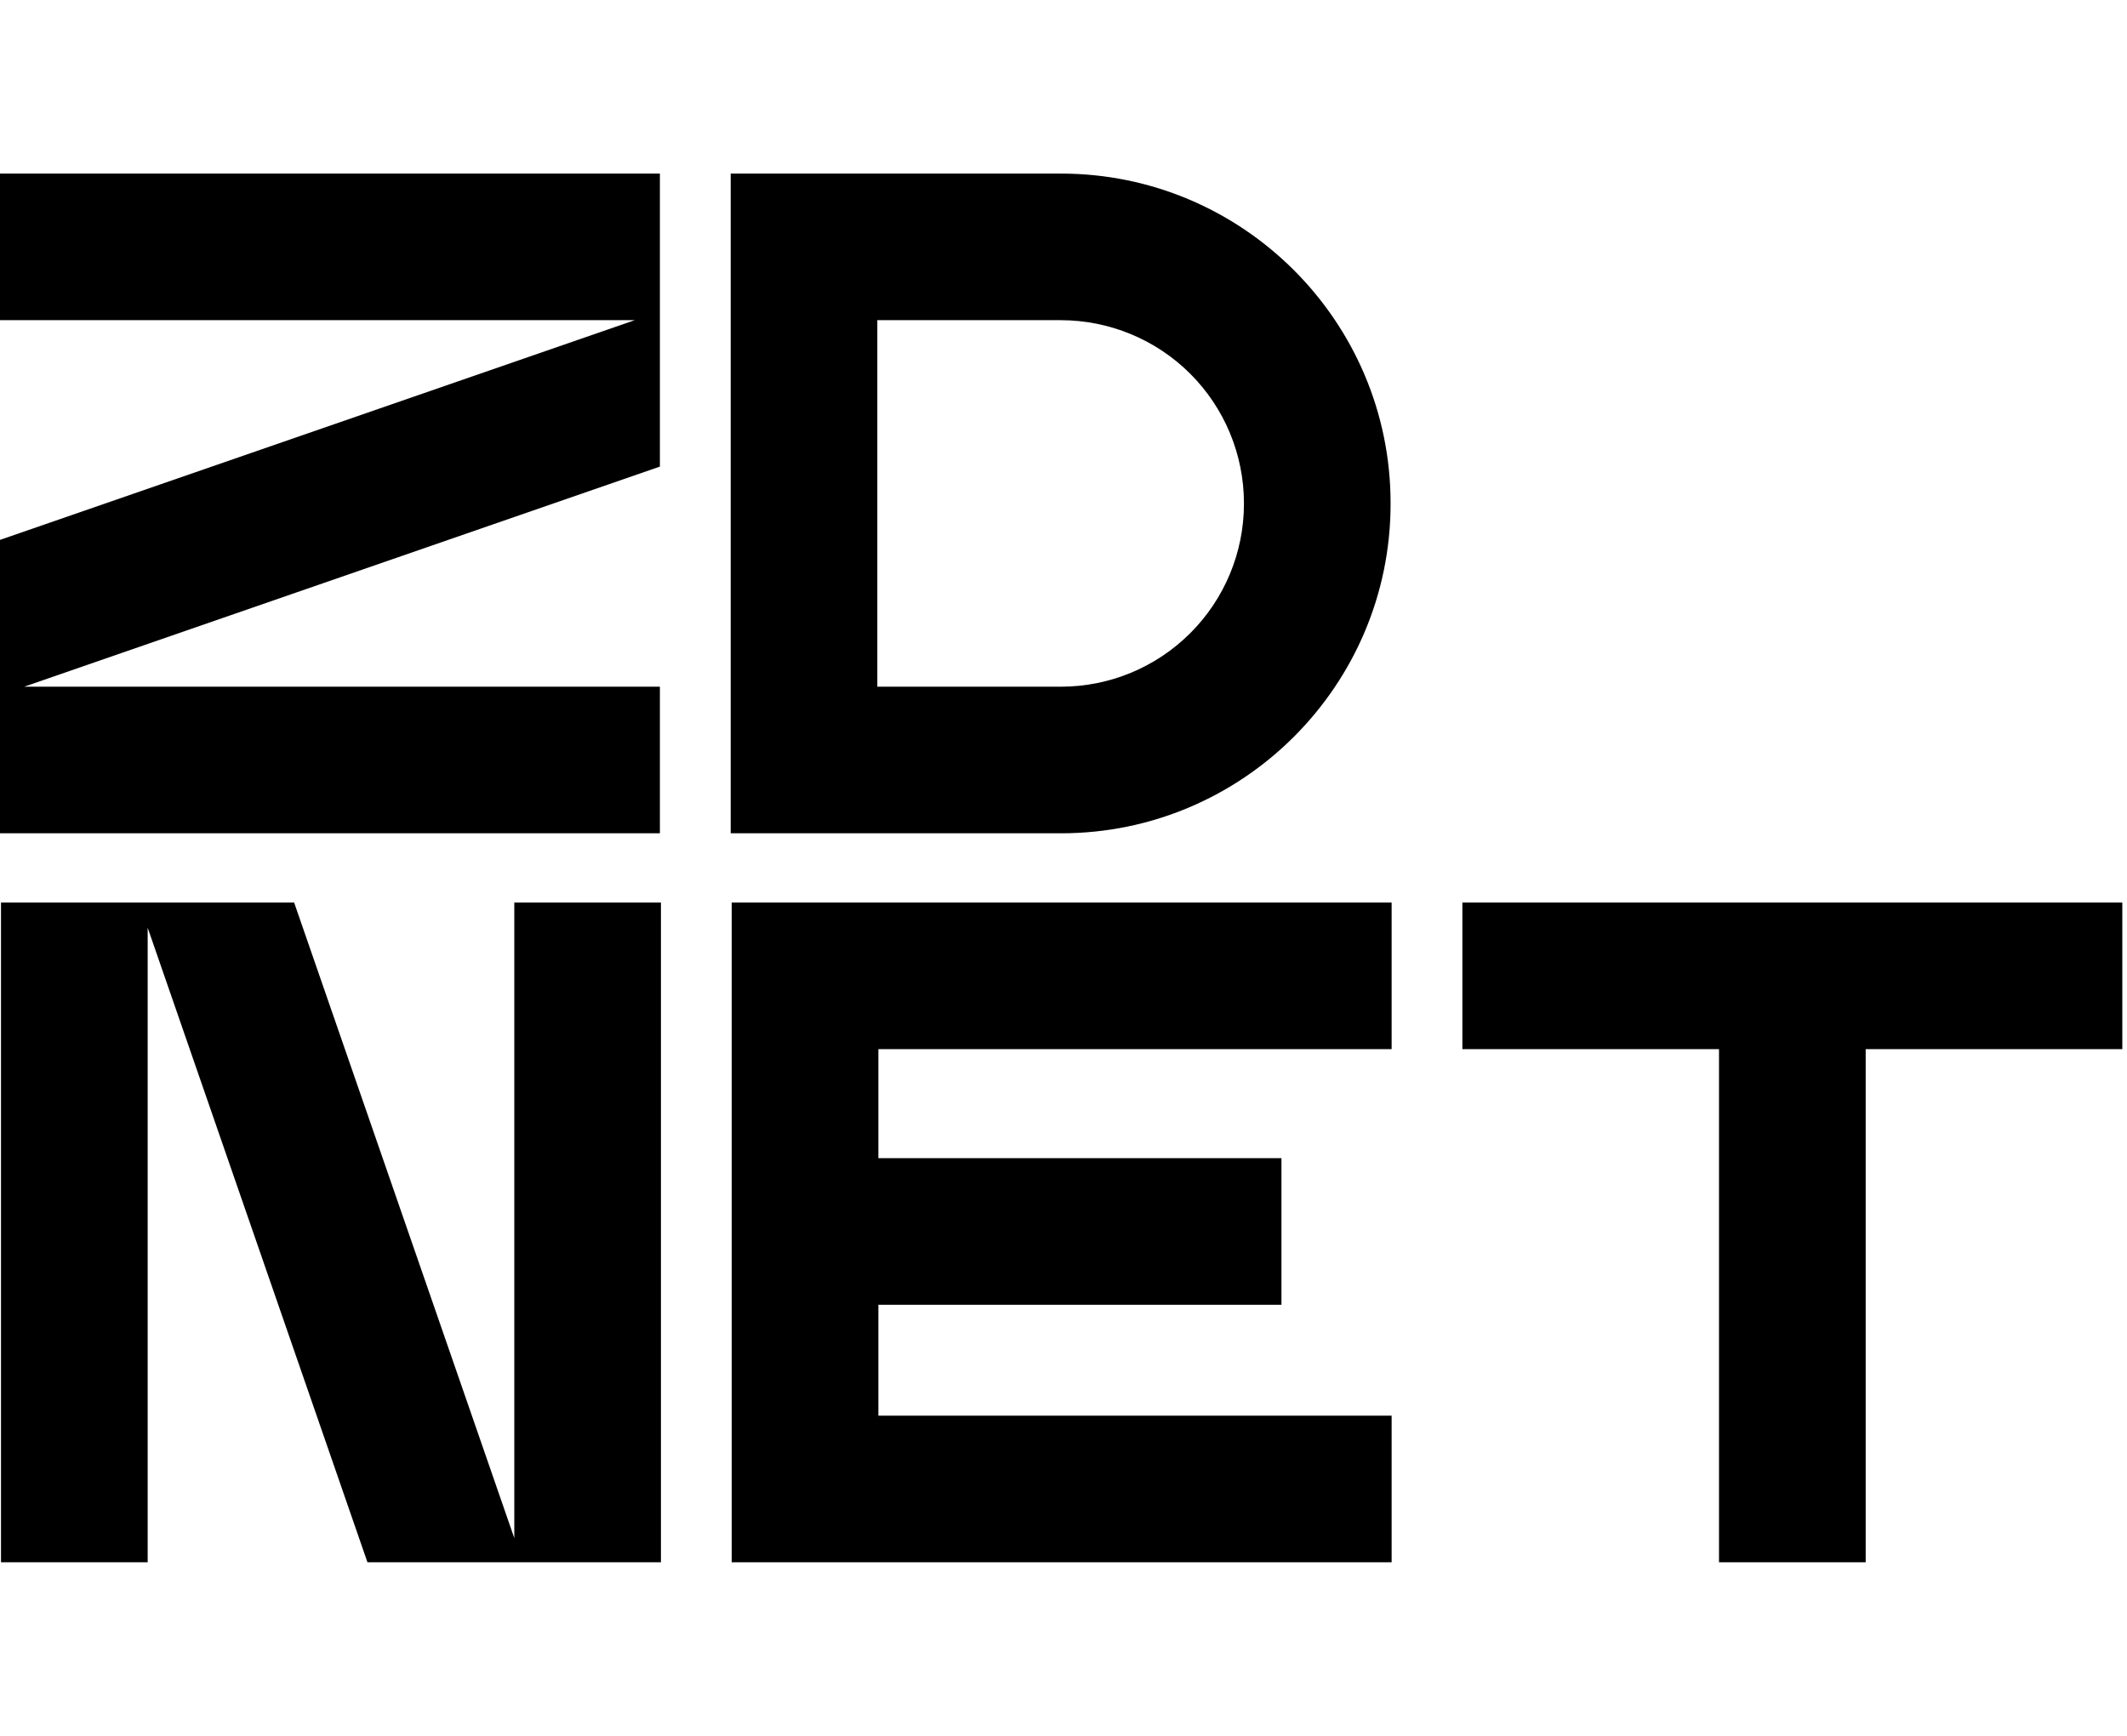
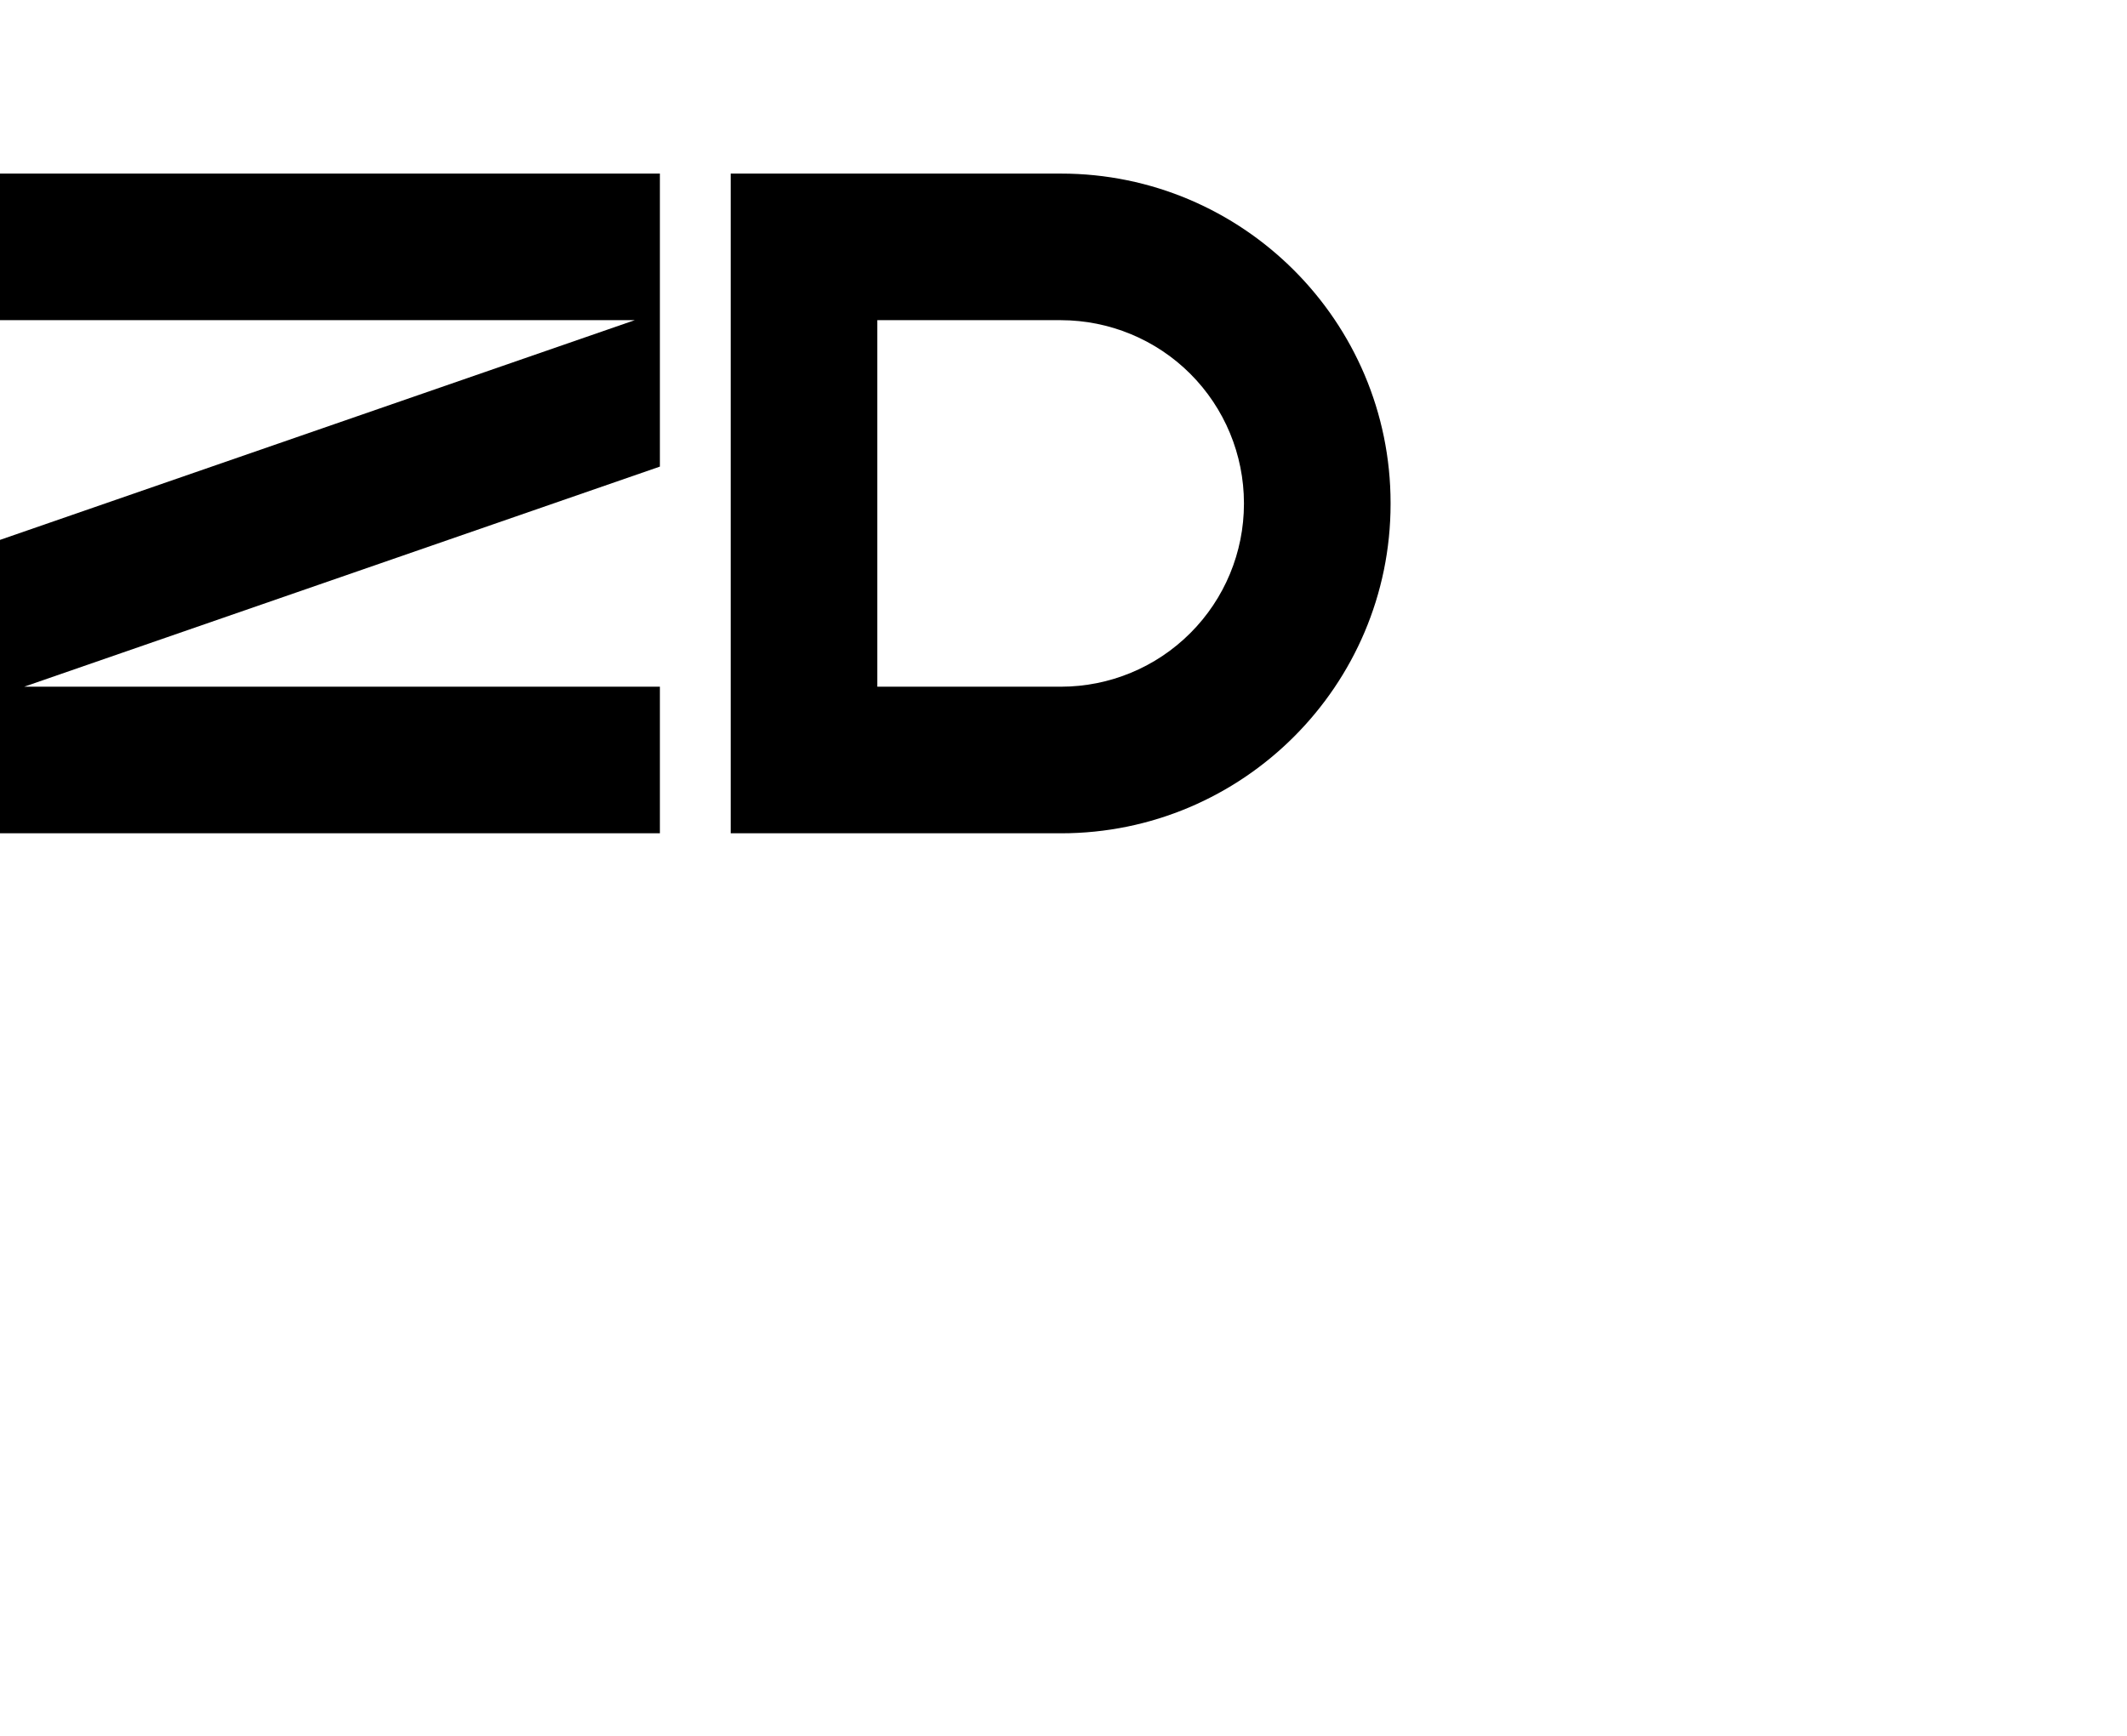
<svg xmlns="http://www.w3.org/2000/svg" width="49" height="40" viewBox="0 0 49 40" fill="none">
-   <path d="M16.856 20.798V24.176V26.688V30.066V32.622V36H20.235H32.059V32.622H20.235V30.066H29.521V26.688H20.235V24.176H32.059V20.798H20.235H16.856Z" fill="black" />
-   <path d="M42.98 20.798H39.601H33.689V24.176H39.601V36H42.98V24.176H48.892V20.798H42.98Z" fill="black" />
  <path d="M15.202 15.824H0.557L15.202 10.752V7.378V7.177V4H0V7.378H14.622L0 12.441V15.824V16.017V19.202H15.202V15.824Z" fill="black" />
-   <path d="M11.848 35.443L6.776 20.798H3.402H3.201H0.023V36H3.402V21.378L8.465 36H11.848H12.04H15.226V20.798H11.848V35.443Z" fill="black" />
  <path d="M32.035 11.611V11.593C32.035 7.406 28.629 4 24.442 4H16.833V19.202H24.444C28.63 19.202 32.035 15.797 32.035 11.611ZM20.211 7.378H24.442C25.559 7.38 26.631 7.824 27.421 8.614C28.211 9.404 28.656 10.476 28.657 11.593V11.611C28.656 12.728 28.212 13.799 27.422 14.588C26.632 15.379 25.561 15.823 24.444 15.824H20.211V7.378Z" fill="black" />
</svg>